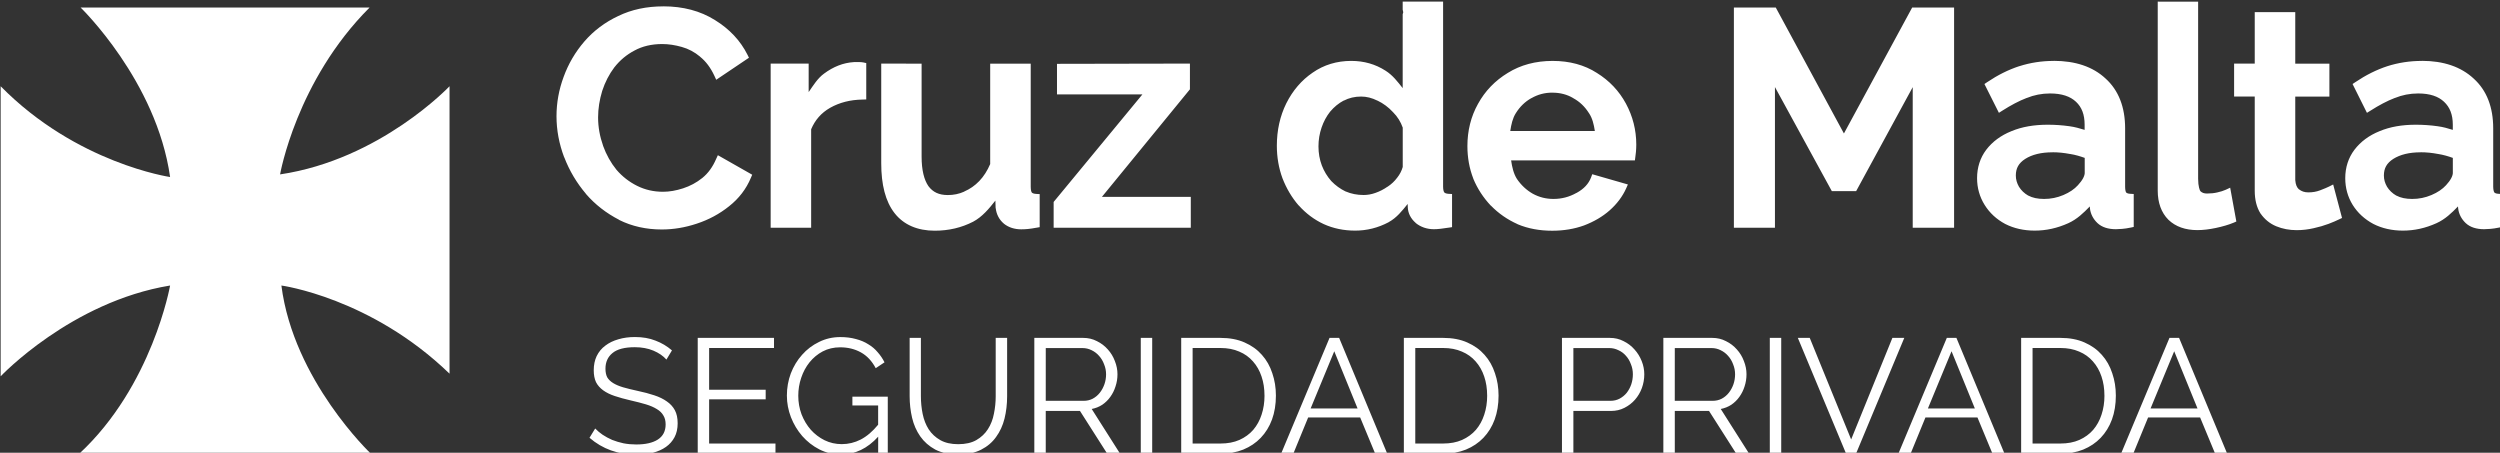
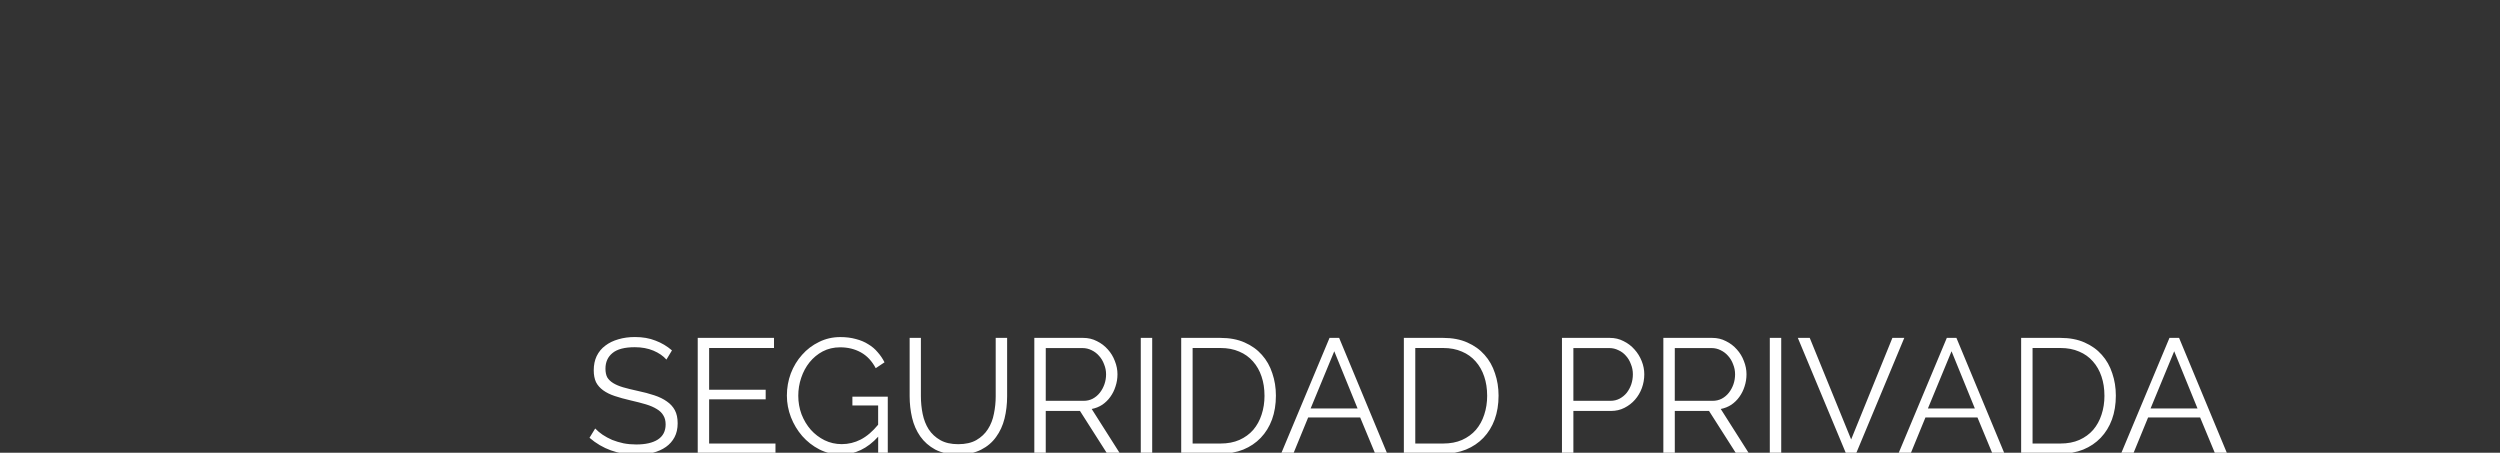
<svg xmlns="http://www.w3.org/2000/svg" xmlns:ns1="http://sodipodi.sourceforge.net/DTD/sodipodi-0.dtd" xmlns:ns2="http://www.inkscape.org/namespaces/inkscape" width="68.663mm" height="12.435mm" viewBox="0 0 68.663 12.435" version="1.1" id="svg1" ns1:docname="logo.svg" ns2:version="1.3.2 (091e20e, 2023-11-25)">
  <rect x="0" y="0" width="68.663" height="12.435" fill="#333333" stroke="none" />
  <ns1:namedview id="namedview1" pagecolor="#ffffff" bordercolor="#666666" borderopacity="1.0" ns2:showpageshadow="2" ns2:pageopacity="0.0" ns2:pagecheckerboard="0" ns2:deskcolor="#d1d1d1" ns2:document-units="mm" ns2:zoom="0.96875503" ns2:cx="397.41729" ns2:cy="626.06127" ns2:current-layer="layer1" showguides="false">
    <ns1:guide position="75.706,296.747" orientation="0,-1" id="guide1" ns2:locked="false" />
    <ns1:guide position="44.084,277.722" orientation="0,-1" id="guide2" ns2:locked="false" />
  </ns1:namedview>
  <defs id="defs1" />
  <g id="layer1" transform="translate(-54.276,-136.037)">
    <g id="g1" transform="matrix(0.644,0,0,0.644,19.34,48.474)" style="fill:#ffffff;fill-opacity:1;stroke-width:1.554">
-       <path class="st3" d="m 54.276,139.645 v 12.371 c 0,0 3.005,-3.18 7.227,-3.872 0,0 -0.755,4.277 -3.872,7.171 h 12.434 c 0,0 -3.299,-3.124 -3.816,-7.171 0,0 3.816,0.517 7.171,3.76 v -12.259 c 0,0 -2.949,3.124 -7.227,3.76 0,0 0.692,-3.991 3.816,-7.115 H 57.687 c 0,0 3.236,3.124 3.816,7.227 0,0 -3.991,-0.58 -7.227,-3.872 z" id="path104" style="display:inline;fill:#ffffff;fill-opacity:1;stroke-width:0.141" />
-       <path id="path105" style="color:#000000;-inkscape-font-specification:'Raleway Semi-Bold';display:inline;fill:#ffffff;fill-opacity:1;stroke-width:3.663;-inkscape-stroke:none" d="m 114.07,136.037 v 0.157 0.184 l 0.024,0.112 -0.024,0.085 v 3.15 c -0.214,-0.268 -0.418,-0.544 -0.729,-0.741 -0.434,-0.28 -0.925,-0.419 -1.463,-0.419 -0.616,0 -1.171,0.168 -1.649,0.502 -0.473,0.322 -0.851,0.764 -1.125,1.312 -0.267,0.543 -0.401,1.146 -0.401,1.806 0,0.486 0.08,0.95 0.24,1.385 0.168,0.433 0.398,0.823 0.691,1.161 h 0.005 c 0.303,0.339 0.656,0.604 1.059,0.792 0.413,0.189 0.865,0.28 1.345,0.28 0.494,0 0.972,-0.117 1.427,-0.358 l 0.005,-0.005 c 0.338,-0.185 0.57,-0.48 0.807,-0.774 l 0.005,0.142 c 0.01,0.256 0.13,0.487 0.335,0.663 v 0.005 c 0.216,0.176 0.484,0.267 0.779,0.267 0.161,0 0.373,-0.025 0.641,-0.068 l 0.133,-0.02 v -1.413 l -0.147,-0.008 c -0.112,-0.007 -0.162,-0.036 -0.184,-0.061 -0.019,-0.021 -0.051,-0.097 -0.051,-0.239 v -7.899 z m -14.743,2.653 v 0.152 1.151 h 3.643 l -3.786,4.587 v 1.1 h 5.849 v -1.317 h -3.79 l 3.753,-4.587 v -1.097 z m 46.944,-2.653 v 0.157 7.907 c 0,0.507 0.15,0.934 0.456,1.239 0.306,0.296 0.728,0.441 1.234,0.441 0.236,0 0.498,-0.03 0.787,-0.091 0.288,-0.061 0.544,-0.135 0.76,-0.225 l 0.116,-0.051 -0.263,-1.442 -0.189,0.088 c -0.097,0.045 -0.218,0.082 -0.363,0.115 -0.131,0.031 -0.278,0.046 -0.437,0.046 -0.121,0 -0.204,-0.029 -0.277,-0.096 -0.031,-0.028 -0.101,-0.21 -0.101,-0.535 v -7.552 z m -63.735,0.202 c -0.71,0 -1.351,0.135 -1.92,0.411 -0.564,0.264 -1.049,0.627 -1.446,1.087 -0.387,0.449 -0.681,0.952 -0.883,1.506 -0.202,0.545 -0.305,1.108 -0.305,1.68 0,0.59 0.109,1.176 0.328,1.755 h 0.004 c 0.219,0.57 0.527,1.088 0.921,1.552 v 0.005 c 0.396,0.458 0.87,0.824 1.415,1.105 v 0.005 c 0.551,0.276 1.162,0.409 1.823,0.409 0.495,0 0.992,-0.082 1.493,-0.249 0.51,-0.167 0.971,-0.416 1.377,-0.742 0.42,-0.331 0.732,-0.739 0.93,-1.215 l 0.056,-0.129 -1.465,-0.833 -0.074,0.161 c -0.145,0.337 -0.337,0.606 -0.589,0.81 -0.25,0.201 -0.524,0.346 -0.82,0.442 -0.302,0.098 -0.586,0.147 -0.857,0.147 -0.403,0 -0.77,-0.086 -1.105,-0.253 -0.339,-0.17 -0.629,-0.395 -0.88,-0.686 -0.243,-0.3 -0.432,-0.639 -0.571,-1.022 v -0.005 c -0.138,-0.391 -0.212,-0.792 -0.212,-1.206 0,-0.375 0.061,-0.751 0.175,-1.128 0.122,-0.374 0.295,-0.71 0.52,-1.009 l 0.005,-0.005 c 0.233,-0.295 0.515,-0.533 0.852,-0.709 0.331,-0.181 0.724,-0.277 1.18,-0.277 0.274,0 0.553,0.043 0.838,0.124 0.285,0.079 0.543,0.216 0.782,0.416 v 0.003 c 0.242,0.195 0.446,0.463 0.608,0.812 l 0.078,0.169 1.396,-0.94 -0.061,-0.124 c -0.303,-0.606 -0.772,-1.103 -1.39,-1.483 -0.623,-0.391 -1.362,-0.585 -2.202,-0.585 z m 45.659,0.051 v 0.161 9.229 h 1.751 v -6 l 2.426,4.439 h 1.037 l 2.413,-4.435 v 5.996 h 1.764 v -9.39 h -1.788 l -2.91,5.37 -2.906,-5.37 z m 22.213,0.194 v 0.156 2.041 h -0.88 v 1.404 h 0.88 v 4.016 c 0,0.379 0.079,0.706 0.244,0.968 v 0.005 h 0.005 c 0.17,0.245 0.394,0.43 0.668,0.543 0.267,0.111 0.563,0.166 0.871,0.166 0.25,0 0.489,-0.029 0.723,-0.083 0.236,-0.052 0.448,-0.114 0.636,-0.185 0.183,-0.07 0.335,-0.135 0.461,-0.197 l 0.115,-0.055 -0.378,-1.428 -0.174,0.088 c -0.076,0.038 -0.207,0.094 -0.383,0.161 -0.16,0.061 -0.324,0.088 -0.502,0.088 -0.164,0 -0.289,-0.044 -0.396,-0.129 h -0.005 c -0.087,-0.078 -0.142,-0.197 -0.157,-0.396 v -3.561 h 1.456 v -1.404 h -1.456 v -2.197 z m -29.944,2.081 c -0.723,0 -1.365,0.171 -1.912,0.512 -0.541,0.329 -0.969,0.77 -1.271,1.321 -0.303,0.543 -0.451,1.146 -0.451,1.801 0,0.487 0.083,0.951 0.252,1.387 v 0.005 c 0.178,0.427 0.428,0.809 0.747,1.147 h 0.005 c 0.321,0.33 0.698,0.592 1.132,0.787 l 0.005,0.005 c 0.447,0.188 0.94,0.277 1.478,0.277 0.485,0 0.94,-0.075 1.359,-0.227 0.416,-0.159 0.782,-0.371 1.087,-0.64 0.313,-0.277 0.551,-0.594 0.706,-0.94 l 0.073,-0.166 -1.52,-0.437 -0.051,0.138 c -0.104,0.269 -0.301,0.486 -0.617,0.659 h -0.005 c -0.31,0.175 -0.633,0.257 -0.981,0.257 -0.315,0 -0.604,-0.071 -0.88,-0.221 -0.275,-0.157 -0.499,-0.368 -0.681,-0.636 -0.141,-0.225 -0.203,-0.499 -0.245,-0.787 h 5.279 l 0.018,-0.138 c 0.008,-0.063 0.018,-0.139 0.027,-0.225 0.008,-0.098 0.014,-0.202 0.014,-0.31 0,-0.621 -0.149,-1.208 -0.442,-1.75 -0.293,-0.541 -0.709,-0.979 -1.239,-1.307 -0.531,-0.342 -1.164,-0.512 -1.887,-0.512 z m 21.369,0 c -0.51,0 -0.997,0.076 -1.465,0.225 h -0.005 c -0.459,0.15 -0.915,0.377 -1.368,0.682 l -0.115,0.078 0.617,1.229 0.147,-0.093 c 0.368,-0.234 0.712,-0.416 1.032,-0.539 h 0.005 c 0.313,-0.128 0.644,-0.194 0.999,-0.194 0.501,0 0.861,0.125 1.105,0.355 0.247,0.232 0.368,0.544 0.368,0.981 v 0.217 c -0.203,-0.063 -0.407,-0.123 -0.649,-0.156 -0.313,-0.044 -0.619,-0.064 -0.925,-0.064 -0.579,0 -1.099,0.087 -1.548,0.275 -0.447,0.179 -0.809,0.446 -1.074,0.793 -0.259,0.343 -0.391,0.755 -0.391,1.211 0,0.419 0.111,0.802 0.323,1.142 0.211,0.339 0.504,0.611 0.875,0.81 0.374,0.191 0.797,0.285 1.261,0.285 0.483,0 0.963,-0.104 1.433,-0.317 0.369,-0.167 0.648,-0.436 0.916,-0.714 l 0.008,0.101 c 0.03,0.231 0.142,0.441 0.318,0.608 0.191,0.18 0.463,0.262 0.787,0.262 0.076,0 0.164,-0.005 0.268,-0.014 0.11,-0.008 0.231,-0.028 0.363,-0.055 l 0.129,-0.028 v -1.405 l -0.152,-0.008 c -0.109,-0.007 -0.152,-0.036 -0.174,-0.061 -0.015,-0.024 -0.041,-0.099 -0.041,-0.239 v -2.492 c 0,-0.9 -0.277,-1.621 -0.833,-2.123 -0.545,-0.509 -1.293,-0.755 -2.215,-0.755 z m 15.7,0 c -0.51,0 -1.002,0.076 -1.47,0.225 -0.459,0.15 -0.914,0.377 -1.367,0.682 l -0.116,0.078 0.613,1.229 0.152,-0.093 c 0.367,-0.234 0.711,-0.416 1.031,-0.539 h 0.005 c 0.313,-0.128 0.644,-0.194 0.999,-0.194 0.501,0 0.857,0.125 1.102,0.355 0.247,0.232 0.373,0.544 0.373,0.981 v 0.217 c -0.203,-0.064 -0.406,-0.123 -0.649,-0.156 -0.313,-0.044 -0.625,-0.064 -0.931,-0.064 -0.579,0 -1.094,0.087 -1.543,0.275 -0.447,0.179 -0.807,0.446 -1.072,0.793 -0.259,0.343 -0.392,0.755 -0.392,1.211 0,0.418 0.107,0.801 0.318,1.142 0.211,0.339 0.509,0.611 0.88,0.81 0.374,0.191 0.798,0.285 1.262,0.285 0.483,0 0.962,-0.104 1.432,-0.317 0.369,-0.167 0.648,-0.436 0.916,-0.714 l 0.01,0.101 c 0.03,0.231 0.142,0.441 0.318,0.608 0.191,0.18 0.463,0.262 0.787,0.262 0.076,0 0.162,-0.005 0.267,-0.014 0.11,-0.008 0.232,-0.028 0.364,-0.055 l 0.129,-0.028 v -1.405 l -0.152,-0.008 c -0.109,-0.007 -0.153,-0.036 -0.175,-0.061 -0.015,-0.024 -0.046,-0.099 -0.046,-0.239 v -2.492 c 0,-0.899 -0.275,-1.617 -0.829,-2.118 -0.545,-0.509 -1.293,-0.76 -2.215,-0.76 z m -66.862,0.05 -0.01,10e-4 c -0.45,0.028 -0.875,0.196 -1.271,0.492 -0.271,0.197 -0.457,0.5 -0.654,0.787 v -1.216 h -1.621 v 7 h 1.727 v -4.2 c 0.167,-0.394 0.428,-0.697 0.812,-0.916 0.401,-0.225 0.858,-0.342 1.381,-0.35 l 0.157,-0.005 v -1.551 l -0.129,-0.028 c -0.055,-0.01 -0.116,-0.015 -0.184,-0.015 z m 1.16,0.065 v 0.162 4.085 c 0,0.915 0.178,1.628 0.567,2.128 0.389,0.5 0.98,0.751 1.713,0.751 0.594,0 1.144,-0.127 1.644,-0.386 0.386,-0.207 0.67,-0.549 0.944,-0.898 l 0.01,0.322 0.005,0.005 c 0.03,0.258 0.147,0.486 0.345,0.654 h 0.005 v 0.005 c 0.201,0.16 0.453,0.239 0.737,0.239 0.091,0 0.188,-0.005 0.285,-0.014 0.101,-0.008 0.221,-0.029 0.368,-0.055 l 0.134,-0.023 v -1.41 l -0.152,-0.008 c -0.112,-0.007 -0.162,-0.036 -0.184,-0.061 -0.017,-0.02 -0.046,-0.096 -0.046,-0.239 v -5.255 H 96.478 v 4.282 c -0.12,0.279 -0.273,0.524 -0.465,0.724 -0.191,0.199 -0.404,0.344 -0.64,0.446 v 0.005 c -0.227,0.102 -0.459,0.147 -0.701,0.147 -0.379,0 -0.636,-0.122 -0.829,-0.381 -0.184,-0.267 -0.29,-0.682 -0.29,-1.258 v -3.965 z m 28.619,1.239 h 0.001 c 0.332,1.8e-4 0.624,0.075 0.888,0.23 l 0.005,0.005 c 0.274,0.149 0.494,0.359 0.668,0.636 h 0.003 v 0.003 c 0.147,0.217 0.207,0.483 0.25,0.76 h -3.607 c 0.042,-0.279 0.1,-0.547 0.24,-0.764 0.174,-0.277 0.392,-0.487 0.658,-0.636 h 0.005 c 0.274,-0.157 0.565,-0.235 0.888,-0.235 z m -8.151,0.166 c 0.229,0 0.458,0.057 0.695,0.175 h 0.005 c 0.246,0.119 0.463,0.28 0.654,0.487 v 0.005 h 0.005 c 0.195,0.195 0.328,0.414 0.414,0.659 v 1.677 c -0.046,0.162 -0.122,0.312 -0.235,0.456 h -0.005 v 0.005 c -0.108,0.146 -0.24,0.272 -0.405,0.381 h -0.005 c -0.159,0.111 -0.33,0.2 -0.512,0.263 -0.171,0.062 -0.339,0.091 -0.507,0.091 -0.277,0 -0.531,-0.051 -0.764,-0.151 h -0.005 c -0.226,-0.11 -0.432,-0.258 -0.613,-0.447 -0.173,-0.198 -0.305,-0.418 -0.4,-0.663 -0.095,-0.254 -0.143,-0.522 -0.143,-0.81 0,-0.281 0.045,-0.551 0.133,-0.807 0.087,-0.254 0.208,-0.479 0.364,-0.676 l 0.005,-0.005 c 0.165,-0.196 0.356,-0.353 0.575,-0.47 v 0.005 c 0.224,-0.116 0.467,-0.175 0.742,-0.175 z m 29.484,2.376 c 0.245,0 0.491,0.025 0.746,0.074 h 0.005 0.005 c 0.218,0.035 0.42,0.095 0.618,0.166 v 0.645 c 0,0.047 -0.018,0.126 -0.069,0.222 -0.052,0.097 -0.127,0.196 -0.222,0.299 -0.152,0.168 -0.357,0.307 -0.621,0.419 -0.262,0.111 -0.534,0.166 -0.82,0.166 -0.277,0 -0.496,-0.049 -0.671,-0.142 h -0.005 c -0.171,-0.098 -0.301,-0.226 -0.396,-0.378 -0.089,-0.157 -0.134,-0.31 -0.134,-0.479 0,-0.311 0.121,-0.528 0.401,-0.709 0.291,-0.184 0.675,-0.281 1.165,-0.281 z m 15.7,0 c 0.245,0 0.492,0.025 0.747,0.074 h 0.005 c 0.218,0.035 0.423,0.095 0.621,0.166 v 0.645 c 0,0.047 -0.018,0.126 -0.069,0.222 -0.052,0.097 -0.126,0.196 -0.221,0.299 -0.152,0.167 -0.358,0.307 -0.623,0.419 -0.262,0.111 -0.533,0.166 -0.819,0.166 -0.277,0 -0.497,-0.049 -0.673,-0.142 h -0.005 c -0.171,-0.098 -0.301,-0.226 -0.396,-0.378 -0.09,-0.157 -0.134,-0.311 -0.134,-0.479 0,-0.311 0.121,-0.528 0.401,-0.709 0.291,-0.183 0.677,-0.281 1.165,-0.281 z" />
      <path d="m 82.67,151.303 q -0.209,-0.236 -0.556,-0.382 -0.348,-0.146 -0.793,-0.146 -0.653,0 -0.952,0.25 -0.299,0.243 -0.299,0.667 0,0.222 0.076,0.368 0.083,0.139 0.25,0.243 0.167,0.104 0.424,0.181 0.264,0.076 0.619,0.153 0.396,0.083 0.709,0.188 0.32,0.104 0.542,0.264 0.222,0.153 0.341,0.375 0.118,0.222 0.118,0.556 0,0.341 -0.132,0.591 -0.132,0.25 -0.368,0.417 -0.236,0.167 -0.563,0.25 -0.327,0.076 -0.716,0.076 -1.147,0 -1.981,-0.716 l 0.243,-0.396 q 0.132,0.139 0.313,0.264 0.188,0.125 0.41,0.222 0.229,0.09 0.487,0.146 0.257,0.049 0.542,0.049 0.591,0 0.918,-0.209 0.334,-0.215 0.334,-0.647 0,-0.229 -0.097,-0.382 -0.09,-0.16 -0.278,-0.271 -0.188,-0.118 -0.466,-0.202 -0.278,-0.083 -0.647,-0.167 -0.389,-0.09 -0.681,-0.188 -0.292,-0.097 -0.494,-0.243 -0.202,-0.146 -0.306,-0.348 -0.097,-0.209 -0.097,-0.507 0,-0.341 0.125,-0.605 0.132,-0.271 0.368,-0.445 0.236,-0.181 0.556,-0.271 0.32,-0.097 0.709,-0.097 0.494,0 0.876,0.153 0.389,0.146 0.702,0.417 z m 4.651,3.58 v 0.431 h -3.316 v -4.936 h 3.253 v 0.431 h -2.767 v 1.78 h 2.412 v 0.41 h -2.412 v 1.884 z m 4.38,-0.292 q -0.688,0.758 -1.585,0.758 -0.501,0 -0.925,-0.216 -0.417,-0.215 -0.73,-0.57 -0.306,-0.355 -0.48,-0.799 -0.174,-0.452 -0.174,-0.925 0,-0.494 0.167,-0.945 0.174,-0.452 0.48,-0.793 0.306,-0.348 0.723,-0.549 0.417,-0.209 0.911,-0.209 0.361,0 0.66,0.083 0.299,0.076 0.528,0.222 0.236,0.139 0.403,0.341 0.174,0.195 0.292,0.431 l -0.375,0.25 q -0.243,-0.459 -0.633,-0.674 -0.389,-0.216 -0.883,-0.216 -0.41,0 -0.744,0.174 -0.327,0.174 -0.563,0.466 -0.229,0.285 -0.355,0.66 -0.125,0.368 -0.125,0.765 0,0.417 0.139,0.792 0.146,0.375 0.396,0.66 0.25,0.278 0.584,0.445 0.341,0.167 0.737,0.167 0.424,0 0.806,-0.195 0.389,-0.202 0.744,-0.633 v -0.82 h -1.098 v -0.375 h 1.509 v 2.426 h -0.41 z m 3.413,0.32 q 0.466,0 0.772,-0.174 0.313,-0.181 0.494,-0.466 0.188,-0.292 0.257,-0.66 0.076,-0.368 0.076,-0.744 v -2.489 h 0.487 v 2.489 q 0,0.501 -0.111,0.952 -0.111,0.445 -0.361,0.786 -0.243,0.341 -0.64,0.542 -0.396,0.202 -0.966,0.202 -0.584,0 -0.987,-0.209 -0.396,-0.215 -0.64,-0.563 -0.243,-0.348 -0.348,-0.792 -0.104,-0.445 -0.104,-0.918 v -2.489 h 0.48 v 2.489 q 0,0.389 0.076,0.758 0.076,0.368 0.257,0.653 0.188,0.285 0.494,0.459 0.306,0.174 0.765,0.174 z m 3.246,0.403 v -4.936 h 2.086 q 0.32,0 0.584,0.139 0.271,0.132 0.466,0.355 0.195,0.215 0.299,0.494 0.111,0.278 0.111,0.563 0,0.271 -0.084,0.521 -0.076,0.243 -0.222,0.445 -0.139,0.195 -0.341,0.334 -0.202,0.132 -0.452,0.181 l 1.21,1.905 h -0.549 l -1.161,-1.821 h -1.46 v 1.821 z m 0.487,-2.252 h 1.613 q 0.216,0 0.389,-0.09 0.181,-0.097 0.306,-0.257 0.125,-0.16 0.195,-0.361 0.07,-0.202 0.07,-0.424 0,-0.222 -0.084,-0.424 -0.076,-0.209 -0.215,-0.361 -0.132,-0.153 -0.32,-0.243 -0.181,-0.09 -0.382,-0.09 h -1.571 z m 4.053,2.252 v -4.936 h 0.487 v 4.936 z m 1.724,0 v -4.936 h 1.675 q 0.591,0 1.029,0.195 0.445,0.195 0.737,0.528 0.299,0.334 0.445,0.786 0.153,0.445 0.153,0.952 0,0.563 -0.167,1.022 -0.167,0.452 -0.48,0.779 -0.306,0.32 -0.744,0.501 -0.431,0.174 -0.973,0.174 z m 3.552,-2.475 q 0,-0.445 -0.125,-0.813 -0.125,-0.375 -0.368,-0.647 -0.236,-0.271 -0.584,-0.417 -0.348,-0.153 -0.799,-0.153 h -1.189 v 4.074 h 1.189 q 0.459,0 0.806,-0.153 0.355,-0.16 0.591,-0.431 0.236,-0.278 0.355,-0.647 0.125,-0.375 0.125,-0.813 z m 2.774,-2.461 h 0.41 l 2.051,4.936 h -0.514 l -0.64,-1.543 h -2.218 l -0.633,1.543 h -0.521 z m 1.196,3.01 -0.994,-2.44 -1.008,2.44 z m 1.974,1.926 v -4.936 h 1.675 q 0.591,0 1.029,0.195 0.445,0.195 0.737,0.528 0.299,0.334 0.445,0.786 0.153,0.445 0.153,0.952 0,0.563 -0.167,1.022 -0.167,0.452 -0.48,0.779 -0.306,0.32 -0.744,0.501 -0.431,0.174 -0.973,0.174 z m 3.552,-2.475 q 0,-0.445 -0.125,-0.813 -0.125,-0.375 -0.368,-0.647 -0.236,-0.271 -0.584,-0.417 -0.348,-0.153 -0.799,-0.153 h -1.189 v 4.074 h 1.189 q 0.459,0 0.806,-0.153 0.355,-0.16 0.591,-0.431 0.236,-0.278 0.355,-0.647 0.125,-0.375 0.125,-0.813 z m 3.191,2.475 v -4.936 h 2.044 q 0.32,0 0.584,0.139 0.271,0.132 0.466,0.355 0.195,0.215 0.306,0.494 0.111,0.278 0.111,0.563 0,0.306 -0.104,0.591 -0.104,0.278 -0.292,0.494 -0.188,0.215 -0.452,0.348 -0.257,0.132 -0.577,0.132 h -1.599 v 1.821 z m 0.487,-2.252 h 1.578 q 0.215,0 0.389,-0.09 0.181,-0.097 0.306,-0.25 0.125,-0.16 0.195,-0.361 0.069,-0.209 0.069,-0.431 0,-0.229 -0.084,-0.431 -0.076,-0.209 -0.215,-0.361 -0.132,-0.153 -0.32,-0.236 -0.181,-0.09 -0.382,-0.09 h -1.536 z m 3.837,2.252 v -4.936 h 2.086 q 0.32,0 0.584,0.139 0.271,0.132 0.466,0.355 0.195,0.215 0.299,0.494 0.111,0.278 0.111,0.563 0,0.271 -0.083,0.521 -0.076,0.243 -0.222,0.445 -0.139,0.195 -0.341,0.334 -0.202,0.132 -0.452,0.181 l 1.21,1.905 h -0.549 l -1.161,-1.821 h -1.46 v 1.821 z m 0.487,-2.252 h 1.613 q 0.215,0 0.389,-0.09 0.181,-0.097 0.306,-0.257 0.125,-0.16 0.195,-0.361 0.069,-0.202 0.069,-0.424 0,-0.222 -0.083,-0.424 -0.076,-0.209 -0.215,-0.361 -0.132,-0.153 -0.32,-0.243 -0.181,-0.09 -0.382,-0.09 h -1.571 z m 4.053,2.252 v -4.936 h 0.487 v 4.936 z m 1.703,-4.936 1.766,4.331 1.759,-4.331 h 0.507 l -2.058,4.936 h -0.424 l -2.058,-4.936 z m 5.846,0 h 0.41 l 2.051,4.936 h -0.514 l -0.64,-1.543 h -2.218 l -0.633,1.543 h -0.521 z m 1.196,3.01 -0.994,-2.44 -1.008,2.44 z m 1.974,1.926 v -4.936 h 1.675 q 0.591,0 1.029,0.195 0.445,0.195 0.737,0.528 0.299,0.334 0.445,0.786 0.153,0.445 0.153,0.952 0,0.563 -0.167,1.022 -0.167,0.452 -0.48,0.779 -0.306,0.32 -0.744,0.501 -0.431,0.174 -0.973,0.174 z m 3.552,-2.475 q 0,-0.445 -0.125,-0.813 -0.125,-0.375 -0.368,-0.647 -0.236,-0.271 -0.584,-0.417 -0.348,-0.153 -0.799,-0.153 h -1.189 v 4.074 h 1.189 q 0.459,0 0.806,-0.153 0.355,-0.16 0.591,-0.431 0.236,-0.278 0.355,-0.647 0.125,-0.375 0.125,-0.813 z m 2.774,-2.461 h 0.41 l 2.051,4.936 h -0.514 l -0.64,-1.543 h -2.218 l -0.633,1.543 h -0.521 z m 1.196,3.01 -0.994,-2.44 -1.008,2.44 z" id="path106" style="font-size:2.948px;line-height:1.25;font-family:Raleway;-inkscape-font-specification:Raleway;display:inline;fill:#ffffff;fill-opacity:1;stroke-width:0.27" aria-label="SEGURIDAD PRIVADA" />
    </g>
  </g>
</svg>